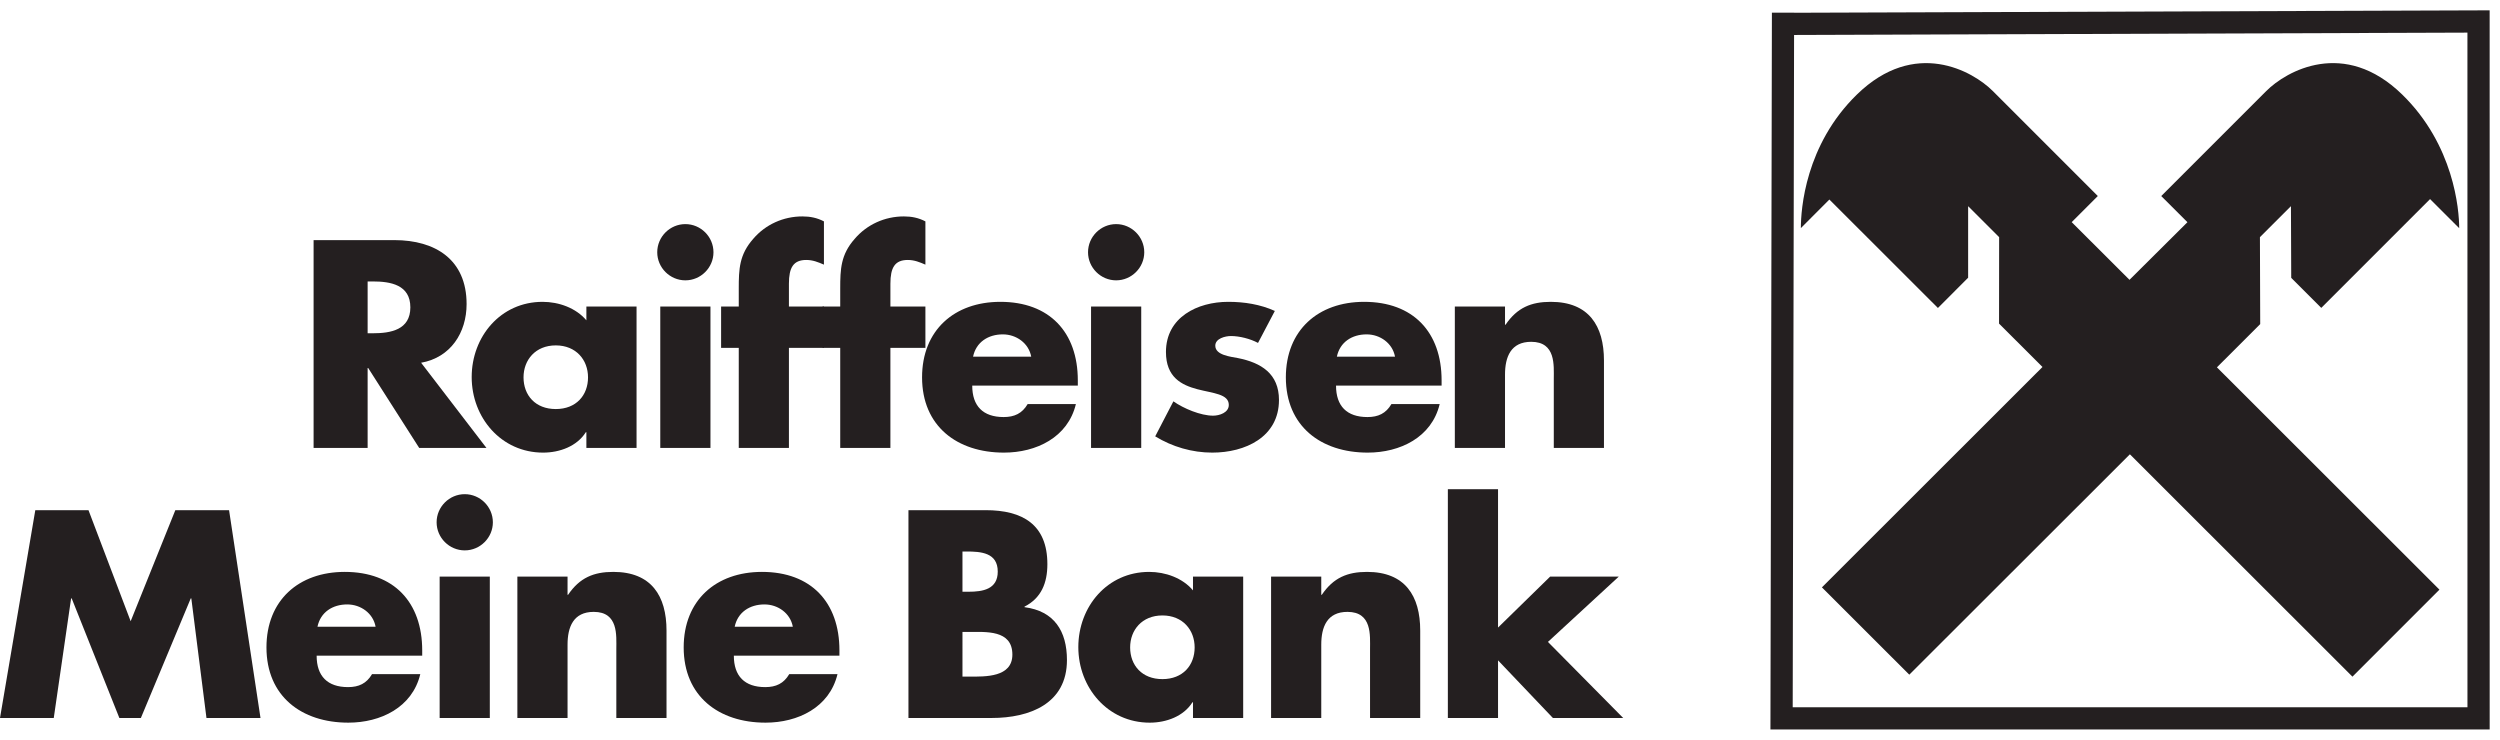
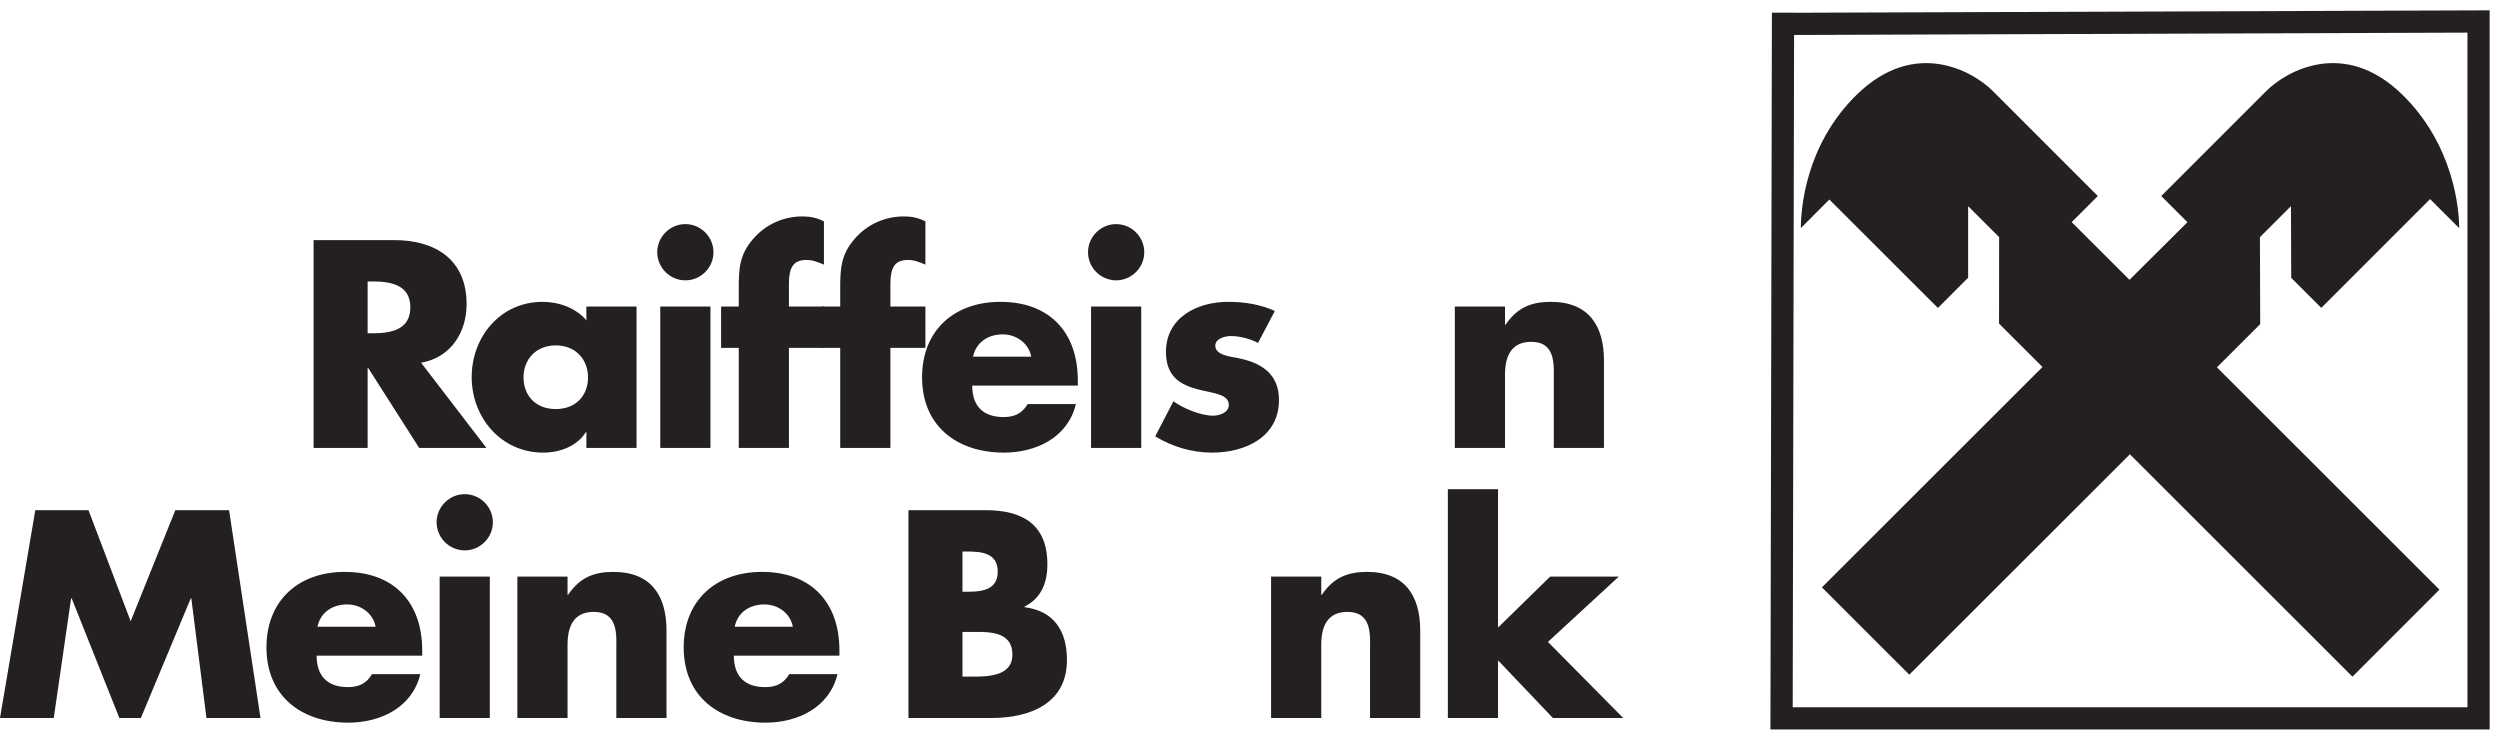
<svg xmlns="http://www.w3.org/2000/svg" viewBox="5.954 6.54 450 133.162">
  <g transform="matrix(1, 0, 0, 1, -25.046, -182.879)">
    <polyline style="fill:#241F20;" points="31,318.656 40.677,318.656 43.8,297.125 43.904,297.125 52.485,318.656 56.357,318.656 &#10;&#09;&#09;65.337,297.125 65.437,297.125 68.164,318.656 77.89,318.656 72.232,281.249 62.56,281.249 54.518,301.242 46.927,281.249 &#10;&#09;&#09;37.354,281.249 31,318.656 &#09;" />
    <path style="fill-rule:evenodd;clip-rule:evenodd;fill:#241F20;" d="M106.998,306.499c0-8.683-5.109-14.139-13.945-14.139 c-8.285,0-14.09,5.109-14.09,13.593c0,8.782,6.3,13.544,14.736,13.544c5.808,0,11.511-2.729,12.952-8.734h-8.685 c-0.992,1.688-2.38,2.336-4.316,2.336c-3.721,0-5.655-1.989-5.655-5.655h19.003V306.499 M88.143,302.236 c0.546-2.63,2.727-4.02,5.359-4.02c2.431,0,4.663,1.584,5.107,4.02H88.143z" />
    <path style="fill-rule:evenodd;clip-rule:evenodd;fill:#241F20;" d="M114.656,278.369c-2.78,0-5.065,2.283-5.065,5.061 c0,2.778,2.285,5.058,5.065,5.058c2.776,0,5.061-2.281,5.061-5.058C119.716,280.652,117.431,278.369,114.656,278.369 M110.136,318.656h9.03v-25.449h-9.03V318.656z" />
    <path style="fill:#241F20;" d="M133.159,293.207h-9.032v25.449h9.032v-13.2c0-3.176,1.041-5.9,4.714-5.9 c4.469,0,4.066,4.265,4.066,6.696v12.404h9.034v-15.73c0-6.247-2.729-10.566-9.58-10.566c-3.52,0-6.051,1.045-8.135,4.119h-0.099 V293.207" />
    <path style="fill-rule:evenodd;clip-rule:evenodd;fill:#241F20;" d="M182.098,306.499c0-8.683-5.114-14.139-13.945-14.139 c-8.285,0-14.09,5.109-14.09,13.593c0,8.782,6.3,13.544,14.735,13.544c5.808,0,11.511-2.729,12.952-8.734h-8.685 c-0.992,1.688-2.382,2.336-4.316,2.336c-3.724,0-5.657-1.989-5.657-5.655h19.005V306.499 M163.243,302.236 c0.544-2.63,2.727-4.02,5.359-4.02c2.429,0,4.663,1.584,5.107,4.02H163.243z" />
    <path style="fill-rule:evenodd;clip-rule:evenodd;fill:#241F20;" d="M204.244,288.689h0.694c2.632,0,5.657,0.197,5.657,3.622 c0,3.176-2.678,3.622-5.255,3.622h-1.096V288.689 M209.506,318.656c6.849,0,13.545-2.581,13.545-10.42 c0-5.209-2.283-8.829-7.64-9.525v-0.097c3.025-1.543,4.117-4.27,4.117-7.644c0-7.142-4.466-9.721-11.116-9.721h-13.891v37.407 H209.506z M204.244,303.173h0.995c3.173,0,7.989-0.446,7.989,4.073c0,4.115-4.864,3.964-7.739,3.964h-1.244V303.173z" />
-     <path style="fill-rule:evenodd;clip-rule:evenodd;fill:#241F20;" d="M254.772,293.207h-9.034v2.479 c-1.883-2.234-4.961-3.326-7.887-3.326c-7.542,0-12.753,6.254-12.753,13.545c0,7.293,5.31,13.593,12.851,13.593 c2.979,0,6.106-1.14,7.693-3.671h0.097v2.829h9.034V293.207 M240.233,300.199c3.671,0,5.803,2.628,5.803,5.755 c0,3.227-2.133,5.706-5.803,5.706c-3.673,0-5.808-2.48-5.808-5.706C234.425,302.826,236.56,300.199,240.233,300.199z" />
    <path style="fill:#241F20;" d="M268.827,293.207h-9.032v25.449h9.032v-13.2c0-3.176,1.041-5.9,4.714-5.9 c4.464,0,4.066,4.265,4.066,6.696v12.404h9.032v-15.73c0-6.247-2.727-10.566-9.575-10.566c-3.523,0-6.055,1.045-8.135,4.119h-0.102 V293.207" />
    <polyline style="fill:#241F20;" points="300.646,277.477 291.614,277.477 291.614,318.656 300.646,318.656 300.646,308.282 &#10;&#09;&#09;310.52,318.656 323.174,318.656 309.627,304.963 322.38,293.207 310.025,293.207 300.646,302.38 300.646,277.477 &#09;" />
    <path style="fill-rule:evenodd;clip-rule:evenodd;fill:#241F20;" d="M97.173,240.079h0.941c3.178,0,6.749,0.597,6.749,4.663 c0,4.071-3.571,4.665-6.749,4.665h-0.941V240.079 M106.799,254.713c5.308-0.939,8.188-5.405,8.188-10.565 c0-7.987-5.606-11.509-13.001-11.509H87.447v37.407h9.726v-14.389h0.099l9.182,14.389h12.104L106.799,254.713z" />
    <path style="fill-rule:evenodd;clip-rule:evenodd;fill:#241F20;" d="M145.579,244.596h-9.03v2.48 c-1.887-2.232-4.961-3.326-7.889-3.326c-7.542,0-12.756,6.25-12.756,13.547c0,7.293,5.313,13.593,12.855,13.593 c2.979,0,6.101-1.143,7.688-3.673h0.102v2.829h9.03V244.596 M131.04,251.59c3.671,0,5.805,2.63,5.805,5.752 c0,3.229-2.135,5.706-5.805,5.706c-3.673,0-5.805-2.477-5.805-5.706C125.235,254.22,127.368,251.59,131.04,251.59z" />
    <path style="fill-rule:evenodd;clip-rule:evenodd;fill:#241F20;" d="M154.364,229.759c-2.778,0-5.061,2.283-5.061,5.065 c0,2.773,2.283,5.056,5.061,5.056c2.78,0,5.061-2.283,5.061-5.056C159.424,232.042,157.144,229.759,154.364,229.759 M149.849,270.045h9.034v-25.449h-9.034V270.045z" />
    <path style="fill:#241F20;" d="M173.006,252.035h6.303v-7.439h-6.303v-4.117c0-2.882,0.791-4.267,3.127-4.267 c1.191,0,2.133,0.396,3.176,0.842v-7.785c-1.24-0.648-2.482-0.895-3.869-0.895c-3.425,0-6.652,1.439-8.886,4.066 c-2.48,2.829-2.577,5.408-2.577,8.93v3.227h-3.178v7.439h3.178v18.011h9.03V252.035" />
    <path style="fill:#241F20;" d="M191.273,252.035h6.3v-7.439h-6.3v-4.117c0-2.882,0.791-4.267,3.127-4.267 c1.189,0,2.133,0.396,3.173,0.842v-7.785c-1.24-0.648-2.479-0.895-3.872-0.895c-3.423,0-6.647,1.439-8.882,4.066 c-2.48,2.829-2.579,5.408-2.579,8.93v3.227h-3.176v7.439h3.176v18.011h9.032V252.035" />
    <path style="fill-rule:evenodd;clip-rule:evenodd;fill:#241F20;" d="M225.007,257.891c0-8.685-5.114-14.141-13.942-14.141 c-8.289,0-14.093,5.114-14.093,13.593c0,8.784,6.303,13.547,14.738,13.547c5.805,0,11.509-2.729,12.948-8.734h-8.683 c-0.99,1.686-2.382,2.334-4.316,2.334c-3.721,0-5.657-1.984-5.657-5.657h19.005V257.891 M206.15,253.624 c0.546-2.628,2.729-4.018,5.361-4.018c2.429,0,4.663,1.587,5.109,4.018H206.15z" />
    <path style="fill-rule:evenodd;clip-rule:evenodd;fill:#241F20;" d="M231.904,229.759c-2.778,0-5.058,2.283-5.058,5.065 c0,2.773,2.281,5.056,5.058,5.056c2.778,0,5.063-2.283,5.063-5.056C236.967,232.042,234.682,229.759,231.904,229.759 M227.389,270.045h9.032v-25.449h-9.032V270.045z" />
    <path style="fill:#241F20;" d="M260.471,245.389c-2.63-1.191-5.509-1.64-8.387-1.64c-5.556,0-11.213,2.78-11.213,9.03 c0,4.563,2.829,5.953,5.657,6.7c2.826,0.742,5.655,0.842,5.655,2.826c0,1.39-1.686,1.934-2.829,1.934 c-2.23,0-5.306-1.288-7.145-2.579l-3.273,6.303c3.074,1.883,6.647,2.926,10.269,2.926c5.905,0,12.009-2.78,12.009-9.478 c0-4.712-3.176-6.698-7.392-7.538c-1.244-0.25-4.071-0.499-4.071-2.232c0-1.291,1.786-1.737,2.826-1.737 c1.54,0,3.474,0.495,4.866,1.24L260.471,245.389" />
-     <path style="fill-rule:evenodd;clip-rule:evenodd;fill:#241F20;" d="M290.488,257.891c0-8.685-5.109-14.141-13.945-14.141 c-8.282,0-14.09,5.114-14.09,13.593c0,8.784,6.303,13.547,14.738,13.547c5.805,0,11.514-2.729,12.95-8.734h-8.685 c-0.992,1.686-2.38,2.334-4.316,2.334c-3.721,0-5.655-1.984-5.655-5.657h19.003V257.891 M271.635,253.624 c0.546-2.628,2.727-4.018,5.357-4.018c2.431,0,4.663,1.587,5.112,4.018H271.635z" />
    <path style="fill:#241F20;" d="M301.902,244.596h-9.032v25.449h9.032v-13.198c0-3.173,1.043-5.903,4.714-5.903 c4.464,0,4.066,4.265,4.066,6.696v12.404h9.032V254.32c0-6.252-2.727-10.57-9.578-10.57c-3.52,0-6.048,1.043-8.134,4.119h-0.099 V244.596" />
    <polyline style="fill: rgba(255, 255, 255, 0); stroke: rgb(36, 31, 32); stroke-width: 4px;" points="350.769 193.726 477.137 193.284 477.142 318.727 351.683 318.727 351.942 191.699" />
    <path style="fill:#241F20;" d="M414.381,271.192l40.059,40.027l15.659-15.663l-40.053-40.016l7.792-7.785l-0.051-15.649 l5.583-5.576l0.051,12.904l5.408,5.405l19.583-19.584l5.243,5.239c0-3.365-0.953-14.985-10.262-24.061 c-10.429-10.165-20.867-4.226-24.464-0.629l-18.906,18.904l4.716,4.707l-10.429,10.373l-10.404-10.383l4.698-4.7l-18.901-18.901 c-3.594-3.596-14.032-9.536-24.459,0.629c-9.312,9.076-10.089,20.675-10.089,24.043l5.13-5.142l19.539,19.521l5.44-5.447V226.53 l5.581,5.576l-0.016,15.561l7.818,7.811l-39.703,39.669l15.728,15.714L414.381,271.192" />
  </g>
</svg>